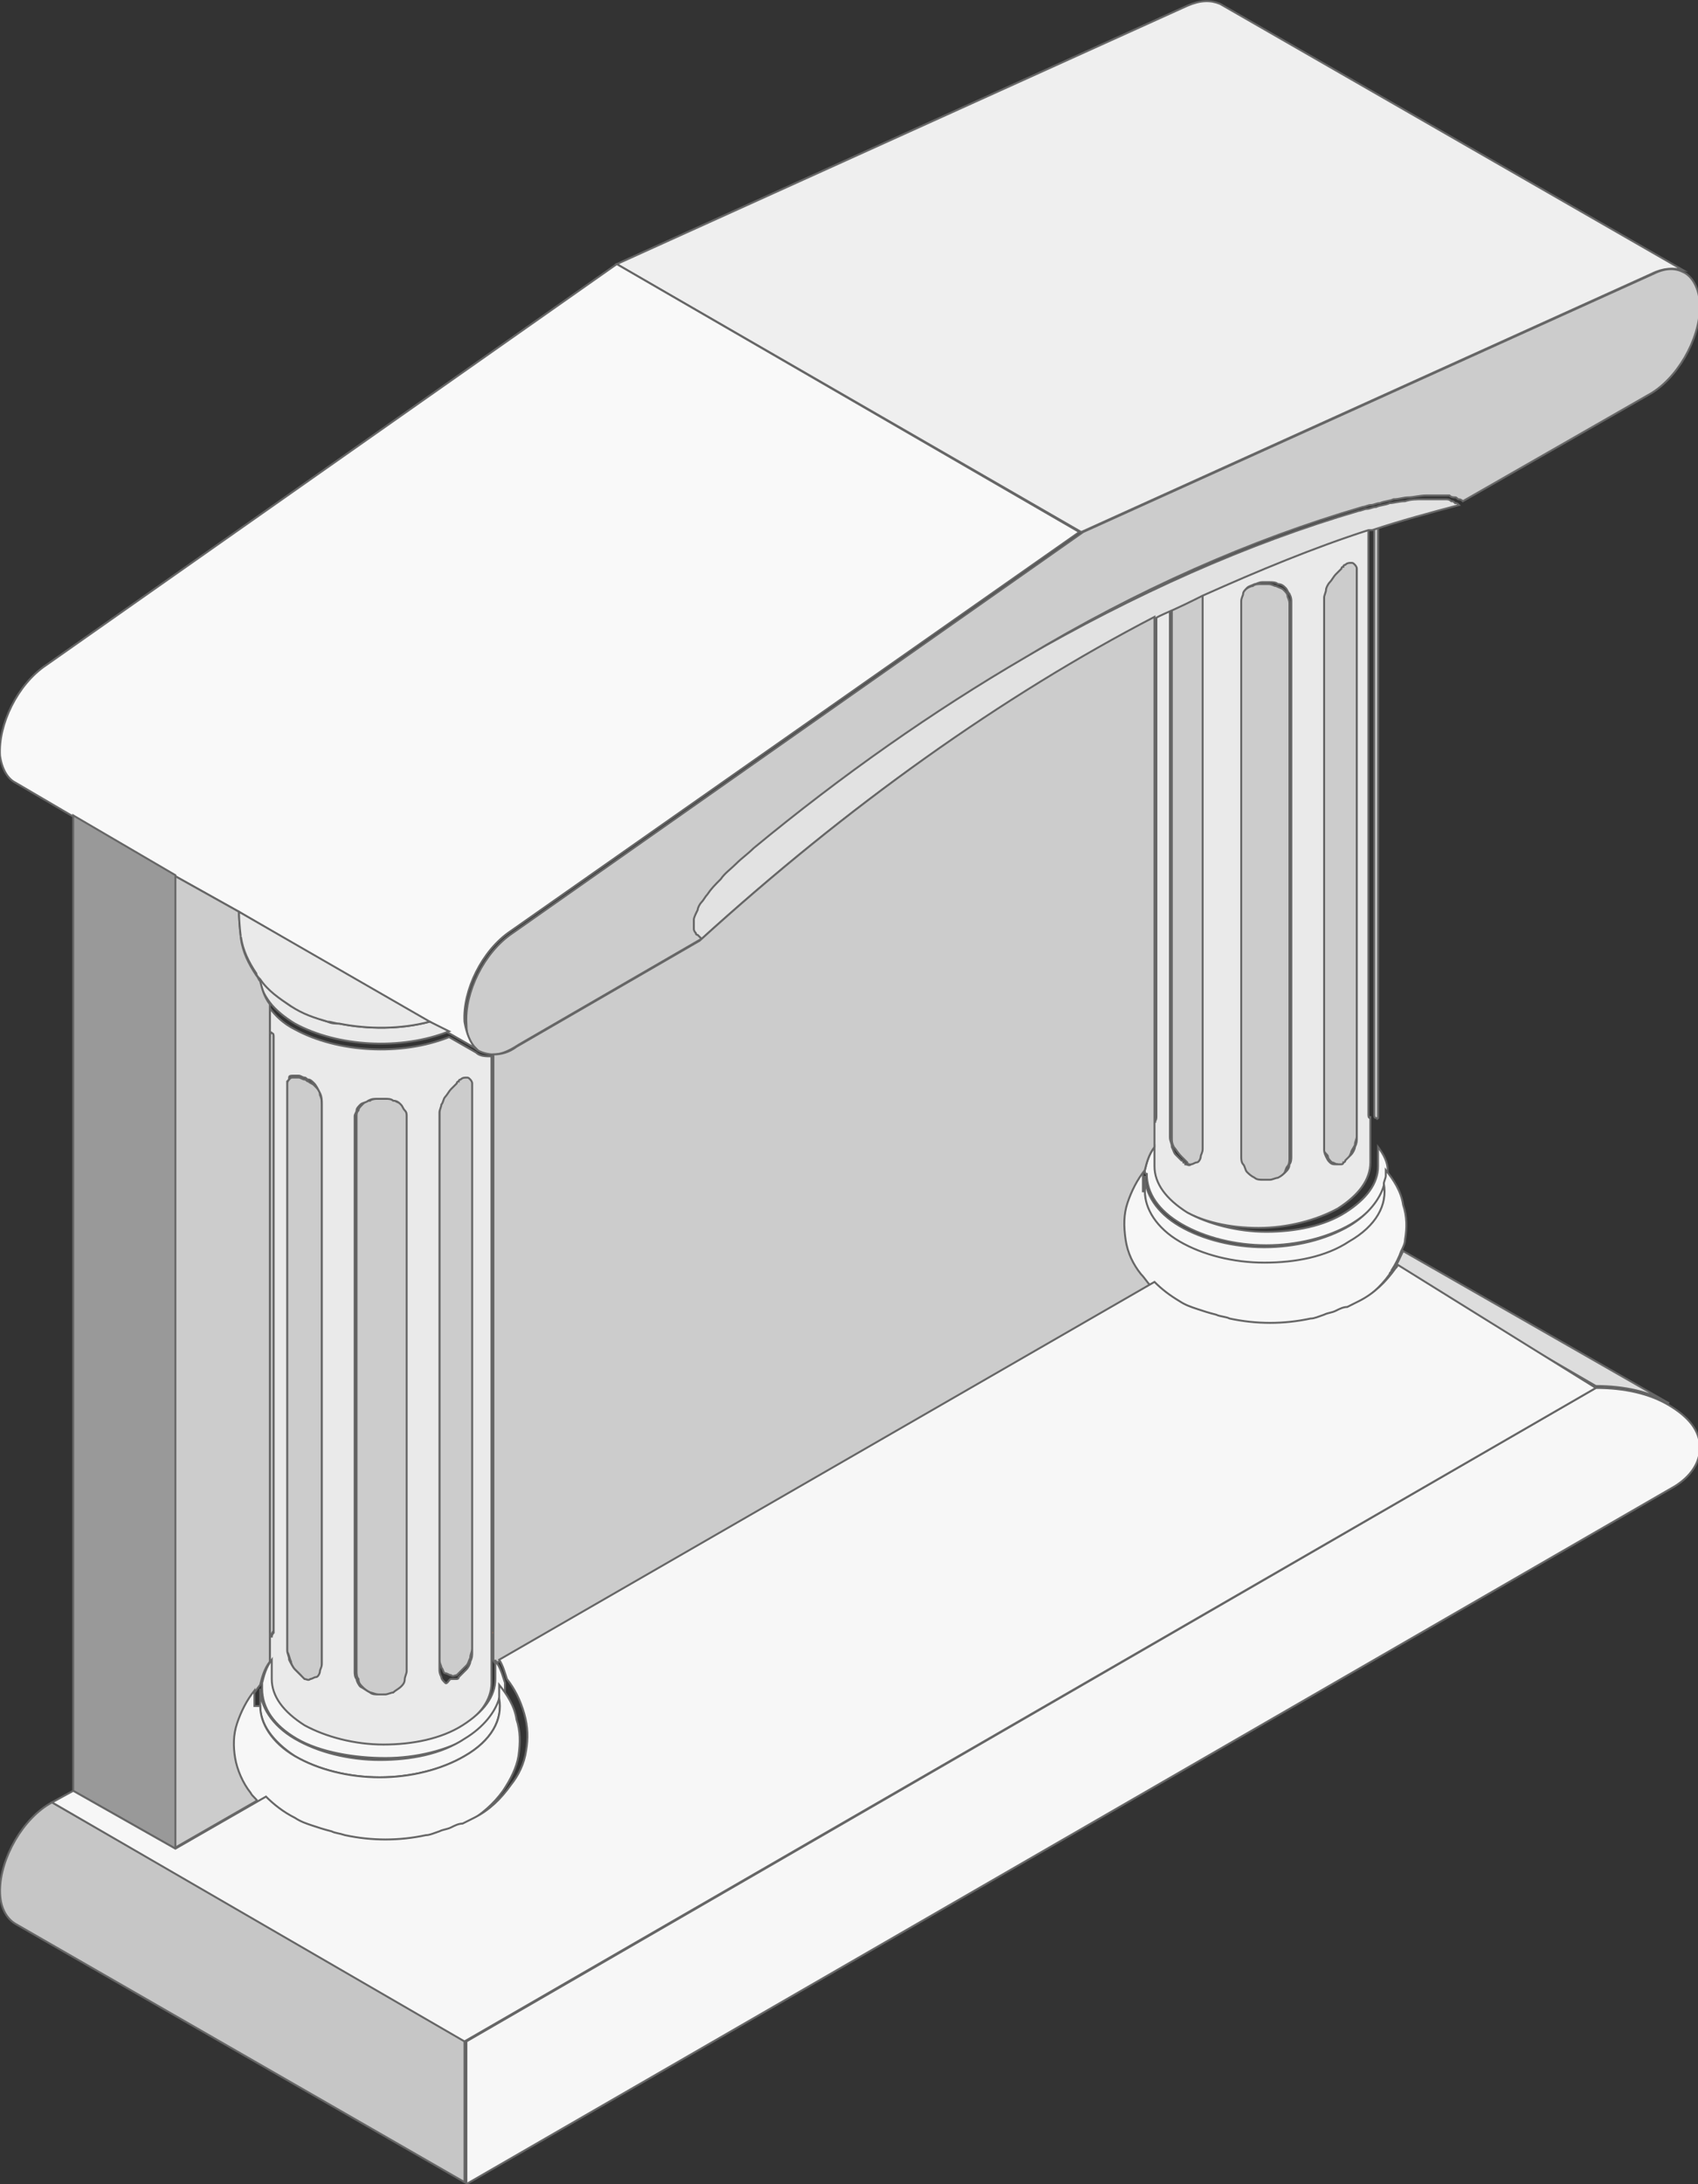
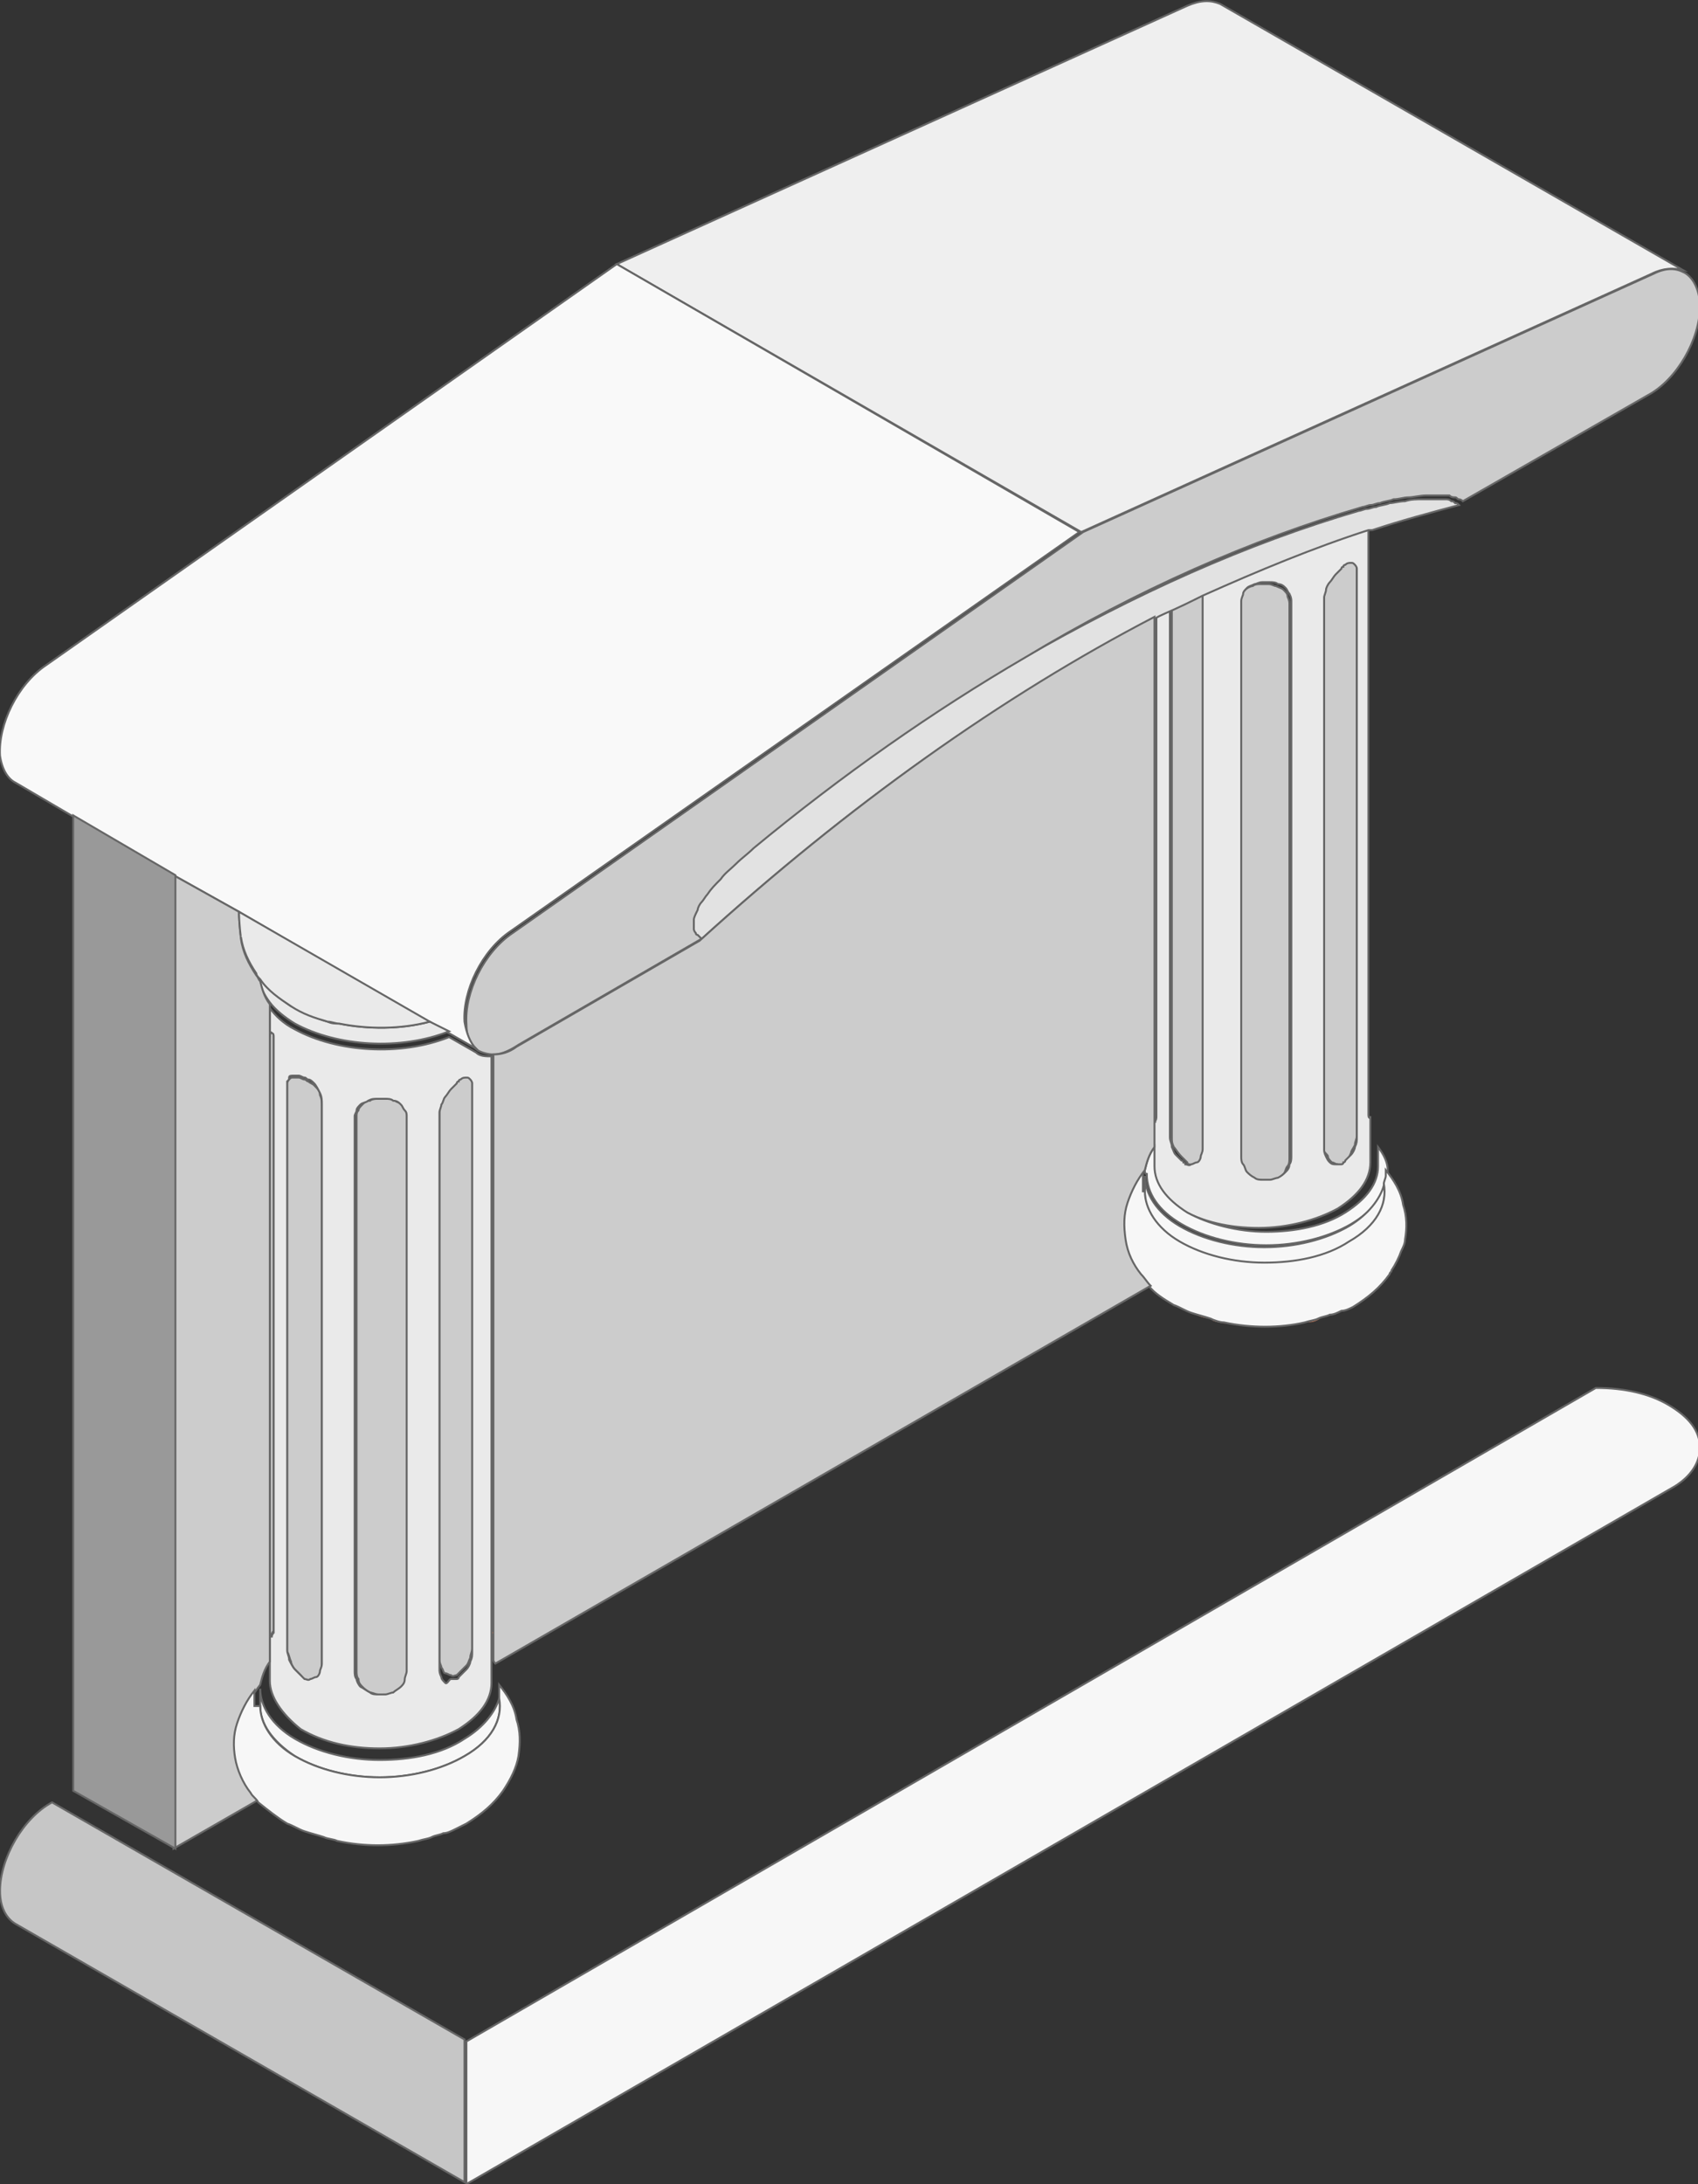
<svg xmlns="http://www.w3.org/2000/svg" version="1.1" id="_x30_" x="0px" y="0px" viewBox="0 0 88.1 113.3" style="enable-background:new 0 0 88.1 113.3;" xml:space="preserve">
  <rect x="0" y="0" width="88.1" height="113.3" fill="#333333" stroke="none" />
  <style type="text/css">
	.st0{fill:#CCCCCC;stroke:#666666;stroke-width:0.1;stroke-miterlimit:10;}
	.st1{fill:#999999;stroke:#666666;stroke-width:0.1;stroke-miterlimit:10;}
	.st2{fill:#F7F7F7;stroke:#666666;stroke-width:0.1;stroke-miterlimit:10;}
	.st3{fill:#EAEAEA;stroke:#666666;stroke-width:0.1;stroke-miterlimit:10;}
	.st4{fill:#DBDBDB;stroke:#666666;stroke-width:0.1;stroke-miterlimit:10;}
	.st5{fill:#E0E0E0;stroke:#666666;stroke-width:0.1;stroke-miterlimit:10;}
	.st6{fill:#AFAFAF;stroke:#666666;stroke-width:0.1;stroke-miterlimit:10;}
	.st7{fill:#E6E7E7;stroke:#666666;stroke-width:0.1;stroke-miterlimit:10;}
	.st8{fill:#F4F4F4;stroke:#666666;stroke-width:0.1;stroke-miterlimit:10;}
	.st9{fill:#666666;stroke:#666666;stroke-width:0.1;stroke-miterlimit:10;}
	.st10{fill:#E6C45C;}
	.st11{fill:#F78E63;}
	.st12{fill:#E2E2E2;stroke:#666666;stroke-width:0.1;stroke-miterlimit:10;}
	.st13{fill:#CC7552;}
	.st14{fill:#EFEFEF;stroke:#666666;stroke-width:0.1;stroke-miterlimit:10;}
	.st15{fill:#F9F9F9;stroke:#666666;stroke-width:0.1;stroke-miterlimit:10;}
	.st16{fill:#DDDDDD;stroke:#666666;stroke-width:0.1;stroke-miterlimit:10;}
	.st17{fill:#C6C6C6;stroke:#666666;stroke-width:0.1;stroke-miterlimit:10;}
	.st18{fill:#EB9D7C;}
	.st19{fill:#E5E5E5;stroke:#666666;stroke-width:0.1;stroke-miterlimit:10;}
	.st20{fill:#999999;}
	.st21{fill:#CCCCCC;}
	.st22{fill:none;stroke:#666666;stroke-width:0.2;stroke-linecap:round;stroke-linejoin:round;stroke-miterlimit:10;}
	.st23{fill:#BABABA;stroke:#666666;stroke-width:0.1;stroke-miterlimit:10;}
	.st24{fill:#E8E8E8;stroke:#666666;stroke-width:0.1;stroke-miterlimit:10;}
	.st25{fill:#D6D6D6;stroke:#666666;stroke-width:0.1;stroke-miterlimit:10;}
	.st26{fill:#EDEDED;stroke:#666666;stroke-width:0.1;stroke-miterlimit:10;}
	.st27{fill:#FFFFFF;stroke:#666666;stroke-width:0.1;stroke-miterlimit:10;}
	.st28{fill:#B39847;}
	.st29{fill:#BF6E4C;}
	.st30{fill:#C9C9C9;stroke:#666666;stroke-width:0.1;stroke-miterlimit:10;}
	.st31{fill:#BFBFBF;stroke:#666666;stroke-width:0.1;stroke-miterlimit:10;}
	.st32{fill:#E9C75D;}
	.st33{fill:#FFFFFF;}
	.st34{fill:#FF6600;stroke:#666666;stroke-width:0.1;stroke-miterlimit:10;}
	.st35{fill:#BCBDBF;stroke:#666666;stroke-width:0.1;stroke-miterlimit:10;}
	.st36{fill:#D0D2D3;stroke:#666666;stroke-width:0.1;stroke-miterlimit:10;}
	.st37{fill:#B7B7B7;stroke:#666666;stroke-width:0.1;stroke-miterlimit:10;}
	.st38{fill:#D8D8D8;stroke:#666666;stroke-width:0.1;stroke-miterlimit:10;}
	.st39{fill:#B2B2B2;stroke:#666666;stroke-width:0.1;stroke-miterlimit:10;}
	.st40{fill:#333333;stroke:#666666;stroke-width:0.1;stroke-miterlimit:10;}
	.st41{fill:#666666;}
	.st42{fill:#FF9900;stroke:#666666;stroke-width:0.1;stroke-miterlimit:10;}
	.st43{fill:#E6E7E7;}
	.st44{fill:#A6A8AB;stroke:#666666;stroke-width:0.1;stroke-miterlimit:10;}
	.st45{fill:#F1F1F2;stroke:#666666;stroke-width:0.1;stroke-miterlimit:10;}
	.st46{fill:none;stroke:#000000;stroke-width:1.134;stroke-linecap:round;stroke-linejoin:round;stroke-miterlimit:10;}
	.st47{fill:#3E3E3E;}
	.st48{fill:#E6845C;}
</style>
  <g>
    <path class="st14" d="M85.7,14.2L56.1,27.6L32,13.7L61.6,0.3C62.3,0,62.8,0,63.3,0.2l24,13.8l0,0C86.8,13.9,86.3,13.9,85.7,14.2z" />
-     <path class="st16" d="M72.8,64.9l13.8,7.9c-1-0.6-2.3-0.9-3.8-0.9l-10.5-6.1h0c0,0,0,0,0,0C72.5,65.6,72.6,65.3,72.8,64.9z" />
    <path class="st2" d="M82.8,72c1.5,0,2.8,0.3,3.8,0.9c1,0.6,1.6,1.3,1.6,2.2c0,0.8-0.5,1.5-1.3,2l-62.7,36.2v-7.4L82.8,72z" />
-     <path class="st0" d="M71.3,27.2c0,4.7,0,9.1,0,13.7c0,0.5,0,1,0,1.5c0,4.5,0,9.1,0,13.6c0,0.5,0,1,0,1.5c0,0.1,0,0.2,0,0.3   c0,0.1,0,0.2,0.1,0.2s0,0.1,0.1,0c0,0,0-0.1,0-0.1c0,0,0-0.1,0-0.1c0,0,0,0,0,0c0,0,0-0.1,0-0.1c0-5,0-9.9,0-14.8   c0-5.4,0-10.6,0-15.8C71.4,27.2,71.3,27.2,71.3,27.2z" />
    <path class="st0" d="M68.7,59.7c0-1.9,0-3.8,0-5.6c0-3.2,0-6.3,0-9.5c0-2.1,0-3.9,0-5.7c0-2.6,0-5,0-8c0-0.1,0-0.2,0.1-0.4   c0-0.1,0.1-0.3,0.2-0.4c0.1-0.1,0.2-0.3,0.3-0.4c0.1-0.1,0.2-0.2,0.3-0.3c0,0,0.1,0,0.1-0.1c0,0,0,0,0,0c0,0,0,0,0,0   c0,0,0.1,0,0.1-0.1c0.1-0.1,0.2-0.1,0.3-0.1c0.1,0,0.2,0,0.2,0.1c0.1,0.1,0.1,0.1,0.1,0.2c0,0.1,0,0.2,0,0.3c0,3.8,0,6.8,0,10.2   c0,1.1,0,2.3,0,3.5c0,3.9,0,7.7,0,11.6c0,1.2,0,2.3,0,3.5c0,0.1,0,0.3,0,0.4c0,0.2-0.1,0.3-0.1,0.5c-0.1,0.2-0.2,0.3-0.2,0.4   C70,60,70,60.1,69.9,60.2c0,0-0.1,0-0.1,0.1c0,0,0,0,0,0c0,0,0,0,0,0c0,0-0.1,0-0.1,0.1c-0.1,0-0.2,0.1-0.3,0   c-0.1,0-0.2-0.1-0.3-0.1c-0.1-0.1-0.2-0.2-0.2-0.3S68.7,59.8,68.7,59.7z" />
    <path class="st13" d="M68.4,68.5c0.2-0.1,0.4-0.1,0.6-0.2C68.8,68.4,68.6,68.4,68.4,68.5z" />
    <path class="st13" d="M67.8,68.6c0.2,0,0.4-0.1,0.7-0.2C68.2,68.6,68,68.6,67.8,68.6z" />
    <path class="st0" d="M65,30.4c0.1-0.1,0.3-0.1,0.4-0.1c0.1,0,0.1,0,0.2,0c0,0,0,0,0,0c0,0,0,0,0,0c0.1,0,0.1,0,0.2,0   c0.2,0,0.3,0.1,0.4,0.1c0.2,0.1,0.3,0.1,0.4,0.2c0.1,0.1,0.2,0.2,0.2,0.3c0,0.1,0.1,0.2,0.1,0.4c0,2.7,0,4.9,0,7.2   c0,2.2,0,4.3,0,6.5c0,2.9,0,5.8,0,8.6c0,2.2,0,4.3,0,6.5c0,0.1,0,0.3-0.1,0.4c-0.1,0.1-0.1,0.3-0.2,0.4c-0.1,0.1-0.2,0.2-0.4,0.3   c-0.1,0.1-0.3,0.1-0.4,0.1c-0.1,0-0.1,0-0.2,0c0,0,0,0,0,0c0,0,0,0,0,0c-0.1,0-0.1,0-0.2,0c-0.2,0-0.3-0.1-0.4-0.1   c-0.2-0.1-0.3-0.2-0.4-0.3c-0.1-0.1-0.2-0.2-0.2-0.4c0-0.1-0.1-0.3-0.1-0.4c0-2.2,0-4.3,0-6.5c0-2.9,0-5.8,0-8.6c0-2.2,0-4.3,0-6.5   c0-2.3,0-4.5,0-7.2c0-0.1,0-0.2,0.1-0.4c0-0.1,0.1-0.2,0.2-0.3C64.7,30.5,64.9,30.4,65,30.4z" />
    <path class="st13" d="M62.9,68.5c0.2,0.1,0.5,0.1,0.7,0.2C63.3,68.6,63.1,68.5,62.9,68.5z" />
    <path class="st0" d="M60.9,59.5c-0.1-0.2-0.1-0.3-0.1-0.5c0-0.2,0-0.3,0-0.4c0-1.2,0-2.3,0-3.5c0-3.9,0-7.7,0-11.6   c0-1.2,0-2.3,0-3.5c0-2.8,0-5.4,0-8.4c0.6-0.3,1.2-0.6,1.9-0.9l0,0c0,3,0,4.6,0,7.8c0,5.2,0,10.5,0,15.7c0,1.8,0,3.5,0,5.3h0   c0,0.1,0,0.1,0,0.2c0,0.1,0,0.2-0.1,0.4c0,0.1-0.1,0.2-0.2,0.3s-0.2,0.1-0.3,0.1c-0.1,0-0.2,0-0.3,0c0,0-0.1,0-0.1-0.1h0   c0,0,0,0,0,0c0,0-0.1,0-0.1-0.1c-0.1-0.1-0.2-0.2-0.3-0.3C61.1,59.8,61,59.6,60.9,59.5z" />
    <path class="st13" d="M61.9,68.1c0.3,0.1,0.6,0.2,1,0.3C62.5,68.4,62.2,68.3,61.9,68.1z" />
    <path class="st0" d="M59.9,32c0,3.6,0,6.9,0,11c0,5,0,10,0,15c0,0,0,0,0,0c0,0,0,0.1,0,0.1c0,0.1,0,0.1,0,0.1c0,0,0,0,0.1,0   c0-0.1,0-0.1,0-0.2c0-0.1,0-0.2,0-0.3c0-0.5,0-1,0-1.5c0-4.5,0-9.1,0-13.6c0-0.5,0-1,0-1.5c0-3.4,0-6.1,0-9C60,32,59.9,32,59.9,32z   " />
    <path class="st3" d="M68.7,44.5c0,3.2,0,6.3,0,9.5c0,1.9,0,3.8,0,5.6c0,0.1,0,0.2,0.1,0.4s0.1,0.2,0.2,0.3c0.1,0.1,0.2,0.1,0.3,0.1   c0.1,0,0.2,0,0.3,0c0,0,0.1,0,0.1-0.1c0,0,0,0,0,0c0,0,0,0,0,0c0,0,0.1,0,0.1-0.1c0.1-0.1,0.2-0.2,0.3-0.3c0.1-0.1,0.2-0.3,0.2-0.4   c0.1-0.2,0.1-0.3,0.1-0.5c0-0.2,0-0.3,0-0.4c0-1.2,0-2.3,0-3.5c0-3.9,0-7.7,0-11.6c0-1.2,0-2.4,0-3.5c0-3.4,0-6.4,0-10.2   c0-0.1,0-0.2,0-0.3c0-0.1-0.1-0.2-0.1-0.2c-0.1-0.1-0.1-0.1-0.2-0.1c-0.1,0-0.2,0-0.3,0.1c0,0-0.1,0-0.1,0.1c0,0,0,0,0,0   c0,0,0,0,0,0c0,0-0.1,0-0.1,0.1c-0.1,0.1-0.2,0.2-0.3,0.3c-0.1,0.1-0.2,0.3-0.3,0.4c-0.1,0.1-0.2,0.3-0.2,0.4   c0,0.1-0.1,0.3-0.1,0.4c0,3,0,5.4,0,8C68.7,40.7,68.7,42.5,68.7,44.5z M65.5,30.2c-0.2,0-0.3,0.1-0.4,0.1c-0.2,0.1-0.3,0.1-0.4,0.2   c-0.1,0.1-0.2,0.2-0.2,0.3c0,0.1-0.1,0.2-0.1,0.4c0,2.7,0,4.9,0,7.2c0,2.2,0,4.3,0,6.5c0,2.9,0,5.8,0,8.6c0,2.2,0,4.3,0,6.5   c0,0.1,0,0.3,0.1,0.4c0.1,0.1,0.1,0.3,0.2,0.4c0.1,0.1,0.2,0.2,0.4,0.3c0.1,0.1,0.3,0.1,0.4,0.1c0.1,0,0.1,0,0.2,0c0,0,0,0,0,0   c0,0,0,0,0,0c0.1,0,0.1,0,0.2,0c0.1,0,0.3-0.1,0.4-0.1c0.2-0.1,0.3-0.2,0.4-0.3c0.1-0.1,0.2-0.2,0.2-0.4c0.1-0.1,0.1-0.3,0.1-0.4   c0-2.2,0-4.3,0-6.5c0-2.9,0-5.8,0-8.6c0-2.2,0-4.3,0-6.5c0-2.3,0-4.5,0-7.2c0-0.1,0-0.2-0.1-0.4c-0.1-0.1-0.1-0.2-0.2-0.3   c-0.1-0.1-0.2-0.2-0.4-0.2c-0.1-0.1-0.3-0.1-0.4-0.1c-0.1,0-0.1,0-0.2,0c0,0,0,0,0,0c0,0,0,0,0,0C65.6,30.2,65.5,30.2,65.5,30.2z    M59.9,58.2C59.9,58.2,60,58.2,59.9,58.2C60,58.1,60,58,60,57.9c0-0.1,0-0.3,0-0.3c0-0.5,0-1,0-1.5c0-4.5,0-9.1,0-13.6   c0-0.5,0-1,0-1.5c0-3.4,0-6.1,0-9c0.2-0.1,0.5-0.2,0.7-0.4c0,3,0,5.5,0,8.4c0,1.2,0,2.3,0,3.5c0,3.9,0,7.7,0,11.6   c0,1.2,0,2.3,0,3.5c0,0.1,0,0.3,0,0.4c0,0.2,0.1,0.3,0.1,0.5c0.1,0.2,0.1,0.3,0.2,0.4c0.1,0.1,0.2,0.2,0.3,0.3c0,0,0.1,0,0.1,0.1   c0,0,0,0,0,0h0c0,0,0.1,0,0.1,0.1c0.1,0,0.2,0.1,0.3,0c0.1,0,0.2-0.1,0.3-0.1s0.2-0.2,0.2-0.3c0-0.1,0.1-0.2,0.1-0.4   c0-0.1,0-0.1,0-0.2h0c0-1.8,0-3.6,0-5.3c0-5.2,0-10.5,0-15.7c0-3.2,0-4.8,0-7.8l0,0c2.9-1.4,5.8-2.5,8.6-3.4c0,4.7,0,9.1,0,13.7   c0,0.5,0,1,0,1.5c0,4.5,0,9.1,0,13.6c0,0.5,0,1,0,1.5c0,0.1,0,0.2,0,0.3c0,0.1,0,0.2,0.1,0.2c0,0,0,0.1,0,0c0,0,0-0.1,0-0.1   c0,0.5,0,1,0,1.4c0,0.3,0,0.7,0,1c0,0.9-0.6,1.7-1.7,2.4c-1.1,0.6-2.6,1-4.1,1c-1.5,0-2.9-0.3-4.1-1c-1.1-0.7-1.7-1.5-1.7-2.4   c0-0.3,0-0.7,0-1c0-0.5,0-1,0-1.5c0,0,0,0.1,0,0.1C59.9,58.1,59.9,58.2,59.9,58.2z" />
    <path class="st2" d="M59.4,60.7c0.1-0.4,0.2-0.8,0.5-1.2c0,0.3,0,0.7,0,1c0,0.9,0.6,1.7,1.7,2.4c1.1,0.6,2.6,1,4.1,1   c1.5,0,3-0.3,4.1-1c1.1-0.7,1.7-1.5,1.7-2.4c0-0.3,0-0.7,0-1c0.3,0.4,0.5,0.8,0.5,1.2c0,0.1,0,0.2,0,0.3c0,0.1,0,0.3-0.1,0.4   c-0.2,0.8-0.8,1.5-1.8,2.1c-1.2,0.7-2.8,1.1-4.4,1.1s-3.2-0.4-4.4-1.1c-1.2-0.7-1.8-1.6-1.8-2.6C59.4,60.9,59.4,60.8,59.4,60.7z" />
    <path class="st2" d="M59.4,61c0,0.9,0.6,1.9,1.8,2.6c1.2,0.7,2.8,1.1,4.4,1.1s3.2-0.4,4.4-1.1c1-0.6,1.6-1.4,1.8-2.1   c0.2,1.1-0.4,2.2-1.8,3c-1.2,0.7-2.8,1.1-4.4,1.1s-3.2-0.3-4.4-1.1c-1.2-0.7-1.8-1.6-1.8-2.6V61z" />
    <path class="st2" d="M59.4,61.8c0,0.9,0.6,1.9,1.8,2.6c1.2,0.7,2.8,1.1,4.4,1.1s3.2-0.3,4.4-1.1c1.4-0.8,2-1.9,1.8-3   c0-0.1,0.1-0.3,0.1-0.4c0-0.1,0-0.2,0-0.3c0.4,0.5,0.8,1.1,0.9,1.8c0.2,0.6,0.2,1.2,0.1,1.8c0,0.2-0.1,0.4-0.2,0.6   c-0.1,0.3-0.3,0.7-0.5,1c0,0,0,0,0,0c0,0.1-0.1,0.1-0.1,0.2c-0.5,0.7-1.1,1.2-1.9,1.7C70,67.9,69.8,68,69.6,68   c-0.2,0.1-0.4,0.2-0.6,0.2c-0.2,0.1-0.4,0.1-0.6,0.2c-0.2,0.1-0.4,0.1-0.7,0.2c-1.3,0.3-2.8,0.3-4.2,0c-0.2,0-0.5-0.1-0.7-0.2   c-0.3-0.1-0.7-0.2-1-0.3c-0.3-0.1-0.6-0.3-0.9-0.4c-0.5-0.3-1-0.6-1.3-1c-0.2-0.2-0.4-0.4-0.5-0.6c-0.4-0.6-0.7-1.2-0.8-1.8   c-0.1-0.6-0.1-1.3,0.1-1.9c0.2-0.6,0.5-1.2,0.9-1.7c0,0.1,0,0.2,0,0.3V61.8z" />
    <path class="st12" d="M36,48.6c0,0-0.1-0.1-0.1-0.1c0-0.1,0-0.1-0.1-0.2c-0.1-0.2-0.1-0.4,0-0.5c0-0.2,0.1-0.4,0.2-0.5   c0.1-0.2,0.2-0.3,0.2-0.4c0.1-0.2,0.2-0.3,0.3-0.4c0.2-0.3,0.5-0.5,0.7-0.8c0.3-0.3,0.5-0.5,0.8-0.8c0.3-0.3,0.6-0.5,0.9-0.8h0   c4.6-3.8,9.3-7.1,14.1-9.9c5.9-3.4,11.7-6,17.5-7.7c0.1,0,0.3-0.1,0.4-0.1c0.2,0,0.3-0.1,0.5-0.1c0.2-0.1,0.5-0.1,0.7-0.2   c0.2,0,0.5-0.1,0.8-0.1c0.3-0.1,0.6-0.1,0.9-0.1c0.3,0,0.7,0,0.9,0c0.1,0,0.2,0,0.3,0c0.1,0,0.2,0,0.3,0.1c0.1,0,0.1,0,0.2,0.1   c0.1,0,0.1,0,0.2,0.1c-1.5,0.4-3,0.8-4.5,1.3c0,0-0.1,0-0.2,0c-2.8,0.9-5.7,2.1-8.6,3.4c-0.6,0.3-1.2,0.6-1.9,0.9   c-0.2,0.1-0.5,0.2-0.7,0.4c0,0-0.1,0-0.2,0.1C52,36.1,44,41.8,36.3,48.8c0,0-0.1-0.1-0.1-0.1C36.1,48.6,36,48.6,36,48.6z" />
    <path class="st0" d="M25.6,54.7c-0.3,0-0.6-0.1-0.8-0.2c-0.4-0.3-0.6-0.7-0.6-1.4c-0.1-1.6,0.9-3.7,2.4-4.7l29.6-20.8l29.6-13.4   c0.6-0.3,1.1-0.3,1.5-0.1c0.5,0.2,0.9,0.9,0.9,1.8c0,1.7-1.2,3.8-2.7,4.6l-9.6,5.5c0,0-0.1-0.1-0.2-0.1c-0.1,0-0.1-0.1-0.2-0.1   c-0.1,0-0.2,0-0.3-0.1c-0.1,0-0.2,0-0.3,0c-0.3,0-0.6,0-0.9,0c-0.3,0-0.7,0.1-0.9,0.1c-0.3,0-0.5,0.1-0.8,0.1   c-0.2,0.1-0.5,0.1-0.7,0.2c-0.2,0-0.3,0.1-0.5,0.1c-0.1,0-0.3,0.1-0.4,0.1C64.9,28,59,30.6,53.2,34.1c-4.8,2.8-9.5,6.1-14.1,9.9h0   c-0.3,0.3-0.6,0.5-0.9,0.8c-0.3,0.3-0.6,0.5-0.8,0.8c-0.3,0.3-0.5,0.5-0.7,0.8c-0.1,0.1-0.2,0.3-0.3,0.4c-0.1,0.1-0.2,0.3-0.2,0.4   c-0.1,0.2-0.2,0.4-0.2,0.5c0,0.2,0,0.4,0,0.5c0,0,0,0.1,0.1,0.2c0,0.1,0.1,0.1,0.1,0.1c0,0,0.1,0.1,0.1,0.1c0,0,0.1,0.1,0.1,0.1   l-9.5,5.5C26.3,54.6,25.9,54.7,25.6,54.7z" />
    <path class="st0" d="M25.7,86.3L25.7,86.3c0,0-0.1-0.1-0.1-0.2c0-0.5,0-1,0-1.4c0,0,0-0.1,0-0.1c0,0,0,0,0,0c0,0,0-0.1,0-0.1   c0-4.9,0-9.9,0-14.8c0-5.5,0-9.7,0-15c0.4,0,0.8-0.1,1.2-0.4l9.5-5.5C44,41.8,52,36.1,59.9,32c0,3.6,0,6.9,0,11c0,5,0,10,0,15   c0,0,0,0,0,0c0,0.5,0,1,0,1.5c-0.3,0.4-0.4,0.8-0.5,1.2c-0.4,0.5-0.7,1.1-0.9,1.7c-0.2,0.6-0.2,1.2-0.1,1.9   c0.1,0.7,0.4,1.3,0.8,1.8c0.2,0.2,0.3,0.4,0.5,0.6L25.7,86.3z" />
    <path class="st13" d="M25.5,84.8c0,0,0-0.1-0.1-0.2s0-0.2,0-0.3c0-0.5,0-1,0-1.5c0,0.1,0,0.3,0,0.4c0,0.2,0,0.3,0.1,0.5   c0,0.2,0,0.3,0,0.5c0,0.1,0,0.2,0,0.3c0,0,0,0.1,0,0.1c0,0,0,0,0,0C25.6,84.7,25.6,84.7,25.5,84.8C25.6,84.8,25.5,84.8,25.5,84.8   C25.5,84.9,25.5,84.9,25.5,84.8z" />
    <path class="st17" d="M24.1,105.8v7.4L0.8,99.8c-0.5-0.3-0.8-0.9-0.8-1.7c0-1.7,1.2-3.8,2.7-4.6L24.1,105.8z" />
    <path class="st0" d="M23.4,56.3c0.1-0.1,0.2-0.2,0.3-0.3c0,0,0.1,0,0.1-0.1c0,0,0,0,0,0c0,0,0,0,0,0c0,0,0.1,0,0.1-0.1   c0.1,0,0.2-0.1,0.3-0.1s0.2,0,0.2,0.1c0.1,0.1,0.1,0.1,0.1,0.2c0,0.1,0,0.2,0,0.3c0,3.8,0,6.8,0,10.2c0,1.1,0,2.3,0,3.5   c0,3.9,0,7.7,0,11.6c0,1.2,0,2.3,0,3.5c0,0.1,0,0.3,0,0.4c0,0.2-0.1,0.3-0.1,0.5c-0.1,0.2-0.1,0.3-0.2,0.4   c-0.1,0.1-0.2,0.2-0.3,0.3c0,0-0.1,0.1-0.1,0.1c0,0,0,0,0,0c0,0,0,0,0,0c0,0-0.1,0.1-0.1,0.1c-0.1,0-0.2,0.1-0.3,0   c-0.1,0-0.2-0.1-0.3-0.1s-0.1-0.2-0.2-0.3c0-0.1-0.1-0.2-0.1-0.4c0-1.9,0-3.8,0-5.7c0-3.2,0-6.3,0-9.5c0-2.1,0-3.9,0-5.7   c0-2.6,0-5,0-8c0-0.1,0-0.2,0.1-0.4c0-0.1,0.1-0.3,0.2-0.4C23.2,56.6,23.3,56.4,23.4,56.3z" />
    <path class="st15" d="M12.4,47.3l-3.4-1.9l-5.3-3.1l-2.9-1.7c-0.4-0.2-0.7-0.7-0.8-1.4c-0.1-1.6,0.9-3.7,2.4-4.7L32,13.7l24,13.9   L26.5,48.3c-1.5,1-2.5,3.1-2.4,4.7c0.1,0.6,0.3,1.1,0.6,1.4l-1.4-0.8l-1-0.5L12.4,47.3z" />
    <path class="st13" d="M22.6,95.2c0.2-0.1,0.4-0.1,0.6-0.2C23,95,22.8,95.1,22.6,95.2z" />
    <path class="st13" d="M21.9,95.3c0.2-0.1,0.4-0.1,0.7-0.2C22.3,95.2,22.1,95.3,21.9,95.3z" />
    <path class="st0" d="M19.6,87.9c-0.1,0-0.3-0.1-0.4-0.1c-0.2-0.1-0.3-0.2-0.4-0.3c-0.1-0.1-0.2-0.2-0.2-0.4   c-0.1-0.1-0.1-0.3-0.1-0.4c0-2.2,0-4.3,0-6.5c0-2.9,0-5.8,0-8.6c0-2.2,0-4.3,0-6.5c0-2.3,0-4.5,0-7.2c0-0.1,0-0.2,0.1-0.3   c0-0.1,0.1-0.2,0.2-0.3c0.1-0.1,0.2-0.2,0.4-0.2c0.1-0.1,0.3-0.1,0.5-0.1c0,0,0.1,0,0.2,0c0,0,0,0,0,0c0,0,0,0,0,0   c0.1,0,0.1,0,0.2,0c0.2,0,0.3,0,0.4,0.1c0.1,0.1,0.3,0.1,0.4,0.2c0.1,0.1,0.2,0.2,0.2,0.3c0,0.1,0.1,0.2,0.1,0.3c0,2.7,0,4.9,0,7.2   c0,2.2,0,4.3,0,6.5c0,2.9,0,5.8,0,8.6c0,2.2,0,4.3,0,6.5c0,0.1,0,0.3-0.1,0.4c-0.1,0.1-0.1,0.3-0.2,0.4c-0.1,0.1-0.2,0.2-0.4,0.3   c-0.1,0.1-0.3,0.1-0.4,0.1c-0.1,0-0.1,0-0.2,0c0,0,0,0,0,0c0,0,0,0,0,0C19.7,88,19.7,88,19.6,87.9z" />
    <path class="st13" d="M17,95.2c0.2,0.1,0.4,0.1,0.7,0.2C17.5,95.3,17.3,95.2,17,95.2z" />
    <path class="st13" d="M16.1,94.8c0.3,0.1,0.6,0.2,1,0.3C16.7,95.1,16.4,94.9,16.1,94.8z" />
    <path class="st0" d="M15.6,86.9c-0.1-0.1-0.2-0.2-0.3-0.3c-0.1-0.1-0.2-0.3-0.2-0.4C15,86,15,85.8,14.9,85.7c0-0.2,0-0.3,0-0.4   c0-1.2,0-2.3,0-3.5c0-3.9,0-7.7,0-11.6c0-1.2,0-2.3,0-3.5c0-3.4,0-6.4,0-10.2c0-0.1,0-0.2,0-0.3c0-0.1,0.1-0.2,0.1-0.2   c0.1-0.1,0.1-0.1,0.2-0.1h0c0,0,0.1,0,0.1,0c0.1,0,0.1,0,0.2,0c0.1,0,0.2,0.1,0.3,0.1c0.1,0,0.1,0.1,0.2,0.1   c0.1,0.1,0.2,0.1,0.3,0.2c0.2,0.2,0.3,0.3,0.3,0.5c0.1,0.2,0.1,0.4,0.1,0.6c0,3,0,4.6,0,7.8c0,5.2,0,10.5,0,15.7c0,1.8,0,3.5,0,5.3   h0c0,0.1,0,0.1,0,0.2c0,0.1,0,0.2-0.1,0.4c0,0.1-0.1,0.2-0.2,0.3s-0.2,0.1-0.3,0.1c-0.1,0-0.2,0-0.3,0c0,0-0.1,0-0.1-0.1h0   c0,0,0,0,0,0C15.7,87,15.6,86.9,15.6,86.9z" />
    <path class="st3" d="M14,52L14,52c-0.3-0.4-0.5-0.8-0.5-1.2l0,0c0.4,0.5,1,1,1.6,1.4c0.6,0.3,1.2,0.6,1.9,0.8   c0.2,0.1,0.4,0.1,0.6,0.1c1.5,0.3,3.2,0.3,4.7-0.1l1,0.5c-2.5,1-5.8,0.8-8-0.4C14.8,52.8,14.3,52.4,14,52z" />
    <path class="st13" d="M14.1,54.6c0-0.2,0-0.3-0.1-0.5c0-0.2,0-0.3,0-0.4c0,0.2,0.1,0.4,0.1,0.6c0,0.4,0,0.8,0,1.1   c0-0.1,0-0.2,0-0.4C14.2,54.9,14.1,54.8,14.1,54.6z" />
    <path class="st0" d="M14.2,55.5c0-0.7,0-1.4,0-1.5c0-0.1,0-0.2,0-0.3c0-0.1,0-0.2-0.1-0.2s0-0.1-0.1-0.1c0,0,0,0.1,0,0.1   c0,0,0,0.1,0,0.1v0v0c0,0,0,0.1,0,0.1v0v0c0,0,0-0.1,0-0.1c0,5.8,0,10.2,0,16.1c0,5,0,10,0,14.9c0,0,0,0,0,0c0,0,0,0.1,0,0.1   c0,0.1,0,0.1,0,0.1c0,0,0,0,0.1,0c0,0,0-0.1,0.1-0.2c0-0.1,0-0.2,0-0.3c0-0.5,0-1,0-1.5c0-4.5,0-9.1,0-13.6c0-0.5,0-1,0-1.5   C14.2,63.1,14.2,59.7,14.2,55.5C14.2,55.5,14.2,55.5,14.2,55.5z" />
    <path class="st3" d="M23.4,87.1c0.1,0,0.2,0,0.3,0c0,0,0.1,0,0.1-0.1c0,0,0,0,0,0c0,0,0,0,0,0c0,0,0.1-0.1,0.1-0.1   c0.1-0.1,0.2-0.2,0.3-0.3c0.1-0.1,0.2-0.3,0.2-0.4c0.1-0.2,0.1-0.3,0.1-0.5c0-0.2,0-0.3,0-0.4c0-1.2,0-2.3,0-3.5   c0-3.9,0-7.7,0-11.6c0-1.2,0-2.4,0-3.5c0-3.4,0-6.4,0-10.2c0-0.1,0-0.2,0-0.3c0-0.1-0.1-0.2-0.1-0.2c-0.1-0.1-0.1-0.1-0.2-0.1   s-0.2,0-0.3,0.1c0,0-0.1,0-0.1,0.1c0,0,0,0,0,0c0,0,0,0,0,0c0,0-0.1,0-0.1,0.1c-0.1,0.1-0.2,0.2-0.3,0.3c-0.1,0.1-0.2,0.3-0.3,0.4   c-0.1,0.1-0.1,0.3-0.2,0.4c0,0.1-0.1,0.3-0.1,0.4c0,3,0,5.5,0,8c0,1.8,0,3.6,0,5.7c0,3.2,0,6.3,0,9.5c0,1.9,0,3.8,0,5.7   c0,0.1,0,0.2,0.1,0.4c0,0.1,0.1,0.2,0.2,0.3S23.3,87.1,23.4,87.1z M19.2,87.8c0.1,0.1,0.3,0.1,0.4,0.1c0,0,0.1,0,0.2,0c0,0,0,0,0,0   c0,0,0,0,0,0c0.1,0,0.1,0,0.2,0c0.1,0,0.3-0.1,0.4-0.1c0.1-0.1,0.3-0.2,0.4-0.3c0.1-0.1,0.2-0.2,0.2-0.4c0-0.1,0.1-0.3,0.1-0.4   c0-2.2,0-4.3,0-6.5c0-2.9,0-5.8,0-8.6c0-2.2,0-4.3,0-6.5c0-2.3,0-4.5,0-7.2c0-0.1,0-0.2-0.1-0.3c-0.1-0.1-0.1-0.2-0.2-0.3   c-0.1-0.1-0.2-0.2-0.4-0.2c-0.1-0.1-0.3-0.1-0.4-0.1c-0.1,0-0.1,0-0.2,0c0,0,0,0,0,0c0,0,0,0,0,0c-0.1,0-0.1,0-0.2,0   c-0.2,0-0.3,0-0.5,0.1c-0.1,0.1-0.3,0.1-0.4,0.2c-0.1,0.1-0.2,0.2-0.2,0.3c0,0.1-0.1,0.2-0.1,0.3c0,2.7,0,4.9,0,7.2   c0,2.2,0,4.3,0,6.5c0,2.9,0,5.8,0,8.6c0,2.2,0,4.3,0,6.5c0,0.1,0,0.3,0.1,0.4c0,0.1,0.1,0.3,0.2,0.4C18.9,87.6,19,87.7,19.2,87.8z    M15.3,86.6c0.1,0.1,0.2,0.2,0.3,0.3c0,0,0.1,0.1,0.1,0.1c0,0,0,0,0,0h0c0,0,0.1,0.1,0.1,0.1c0.1,0,0.2,0.1,0.3,0   c0.1,0,0.2-0.1,0.3-0.1s0.2-0.2,0.2-0.3c0-0.1,0.1-0.2,0.1-0.4c0-0.1,0-0.1,0-0.2h0c0-1.8,0-3.6,0-5.3c0-5.2,0-10.5,0-15.7   c0-3.2,0-4.8,0-7.8c0-0.2,0-0.4-0.1-0.6c-0.1-0.2-0.2-0.4-0.3-0.5c-0.1-0.1-0.2-0.2-0.3-0.2c-0.1,0-0.1-0.1-0.2-0.1   c-0.1,0-0.2-0.1-0.3-0.1c-0.1,0-0.1,0-0.2,0c0,0-0.1,0-0.1,0h0c-0.1,0-0.2,0-0.2,0.1C15,56,15,56,14.9,56.1c0,0.1,0,0.2,0,0.3   c0,3.8,0,6.8,0,10.2c0,1.2,0,2.3,0,3.5c0,3.9,0,7.7,0,11.6c0,1.2,0,2.3,0,3.5c0,0.1,0,0.3,0,0.4c0,0.2,0.1,0.3,0.1,0.5   C15.1,86.3,15.2,86.5,15.3,86.6z M14,87.2c0-0.3,0-0.7,0-1c0-0.5,0-1,0-1.5c0,0,0,0.1,0,0.1c0,0.1,0,0.1,0,0.1c0,0,0,0,0.1,0   c0,0,0-0.1,0.1-0.2c0-0.1,0-0.2,0-0.3c0-0.5,0-1,0-1.5c0-4.5,0-9.1,0-13.6c0-0.5,0-1,0-1.5c0-4.5,0-7.9,0-12.2c0-0.4,0-0.8,0-1.1   c0-0.1,0-0.2,0-0.4c0-0.1,0-0.2,0-0.3c0-0.1,0-0.2-0.1-0.2c0,0,0-0.1-0.1,0c0,0,0,0.1,0,0.1c0,0,0,0.1,0,0.1c0-0.4,0-0.9,0-1.3   c0-0.1,0-0.2,0-0.2h0c0.3,0.4,0.7,0.8,1.3,1.1c2.2,1.2,5.5,1.4,8,0.4l1.4,0.8c0.2,0.2,0.5,0.2,0.8,0.2c0,5.3,0,9.5,0,15   c0,5,0,16,0,16.5c0,0.3,0,0.7,0,1c0,0.9-0.6,1.7-1.7,2.4c-1.1,0.6-2.6,1-4.1,1c-1.5,0-2.9-0.3-4.1-1C14.6,88.9,14,88,14,87.2z" />
    <path class="st0" d="M13.3,50.6c0.1,0.1,0.1,0.2,0.2,0.3l0,0c0.1,0.4,0.2,0.8,0.5,1.2v0h0c0,0.1,0,0.2,0,0.2c0,0.4,0,0.9,0,1.3v0v0   c0,5.8,0,10.2,0,16.1c0,5,0,10,0,15c0,0,0,0,0,0c0,0.5,0,1,0,1.5c-0.3,0.4-0.4,0.8-0.5,1.2c-0.4,0.5-0.7,1.1-0.9,1.7   c-0.2,0.6-0.2,1.2-0.1,1.8c0.1,0.7,0.4,1.3,0.8,1.8c0.1,0.2,0.3,0.4,0.4,0.5l-4.7,2.7V45.4l3.4,1.9c0,0.6,0.1,1.3,0.1,1.4   C12.6,49.4,12.9,50,13.3,50.6z" />
-     <path class="st2" d="M15.4,90.2c-1.2-0.7-1.8-1.6-1.8-2.6c0-0.1,0-0.2,0-0.3c0.1-0.4,0.2-0.8,0.5-1.2c0,0.3,0,0.7,0,1   c0,0.9,0.6,1.7,1.7,2.4c1.1,0.6,2.6,1,4.1,1c1.5,0,3-0.3,4.1-1c1.1-0.7,1.7-1.5,1.7-2.4c0-0.3,0-0.7,0-1c0,0.1,0.1,0.1,0.1,0.2   c0.2,0.3,0.3,0.7,0.4,1c0,0.1,0,0.2,0,0.3c0,0.1,0,0.3,0,0.4c-0.1,0.8-0.8,1.5-1.8,2.1c-1.2,0.7-2.8,1.1-4.4,1.1   S16.6,90.9,15.4,90.2z" />
    <path class="st2" d="M13.5,88.5v-0.9c0,0.9,0.6,1.9,1.8,2.6c1.2,0.7,2.8,1.1,4.4,1.1s3.2-0.3,4.4-1.1c1-0.6,1.6-1.4,1.8-2.1   c0.2,1.1-0.4,2.2-1.8,3c-1.2,0.7-2.8,1.1-4.4,1.1s-3.2-0.4-4.4-1.1C14.1,90.3,13.5,89.4,13.5,88.5z" />
    <path class="st2" d="M13.5,88.5c0,0.9,0.6,1.9,1.8,2.6c1.2,0.7,2.8,1.1,4.4,1.1s3.2-0.4,4.4-1.1c1.4-0.8,2-1.9,1.8-3   c0-0.1,0-0.3,0-0.4c0-0.1,0-0.2,0-0.3c0.4,0.5,0.8,1.1,0.9,1.8c0.2,0.6,0.2,1.2,0.1,1.9c-0.1,0.6-0.4,1.2-0.8,1.8   c-0.5,0.7-1.1,1.2-1.9,1.7c-0.2,0.1-0.4,0.2-0.6,0.3c-0.2,0.1-0.4,0.2-0.6,0.2c-0.2,0.1-0.4,0.1-0.6,0.2c-0.2,0.1-0.4,0.1-0.7,0.2   c-1.4,0.3-2.8,0.3-4.2,0c-0.2-0.1-0.5-0.1-0.7-0.2c-0.3-0.1-0.7-0.2-1-0.3c-0.3-0.1-0.6-0.3-0.9-0.4c-0.5-0.3-1-0.7-1.5-1.1   c-0.1-0.2-0.3-0.3-0.4-0.5c-0.4-0.5-0.7-1.2-0.8-1.8c-0.1-0.6-0.1-1.2,0.1-1.8c0.2-0.6,0.5-1.2,0.9-1.7c0,0.1,0,0.2,0,0.3V88.5z" />
    <path class="st3" d="M12.4,47.3l9.9,5.7c-1.5,0.4-3.2,0.4-4.7,0.1c-0.2,0-0.4-0.1-0.6-0.1c-0.7-0.2-1.3-0.4-1.9-0.8   c-0.6-0.4-1.2-0.8-1.6-1.4c-0.1-0.1-0.2-0.2-0.2-0.3c-0.4-0.6-0.7-1.2-0.8-1.9C12.5,48.7,12.4,47.9,12.4,47.3z" />
    <polygon class="st1" points="9.1,45.4 9.1,95.9 3.8,92.9 3.8,42.3  " />
-     <path class="st2" d="M9.1,95.9l4.7-2.7c0.4,0.4,0.9,0.8,1.5,1.1c0.3,0.2,0.6,0.3,0.9,0.4c0.3,0.1,0.6,0.2,1,0.3   c0.2,0.1,0.4,0.1,0.7,0.2c1.4,0.3,2.8,0.3,4.2,0c0.2,0,0.4-0.1,0.7-0.2c0.2-0.1,0.4-0.1,0.6-0.2c0.2-0.1,0.4-0.2,0.6-0.2   c0.2-0.1,0.4-0.2,0.6-0.3c0.8-0.4,1.4-1,1.9-1.7c0.4-0.5,0.7-1.1,0.8-1.8c0.1-0.6,0.1-1.2-0.1-1.9c-0.2-0.7-0.5-1.3-0.9-1.8   c-0.1-0.3-0.2-0.7-0.4-1l0,0l34-19.6c0.4,0.4,0.8,0.7,1.3,1c0.3,0.2,0.6,0.3,0.9,0.4c0.3,0.1,0.6,0.2,1,0.3   c0.2,0.1,0.5,0.1,0.7,0.2c1.4,0.3,2.8,0.3,4.2,0c0.2,0,0.4-0.1,0.7-0.2c0.2-0.1,0.4-0.1,0.6-0.2c0.2-0.1,0.4-0.2,0.6-0.2   c0.2-0.1,0.4-0.2,0.6-0.3c0.8-0.4,1.4-1,1.9-1.7c0.1-0.1,0.1-0.1,0.1-0.2h0L82.8,72l-58.7,33.9L2.7,93.5l1.1-0.6L9.1,95.9z" />
  </g>
</svg>